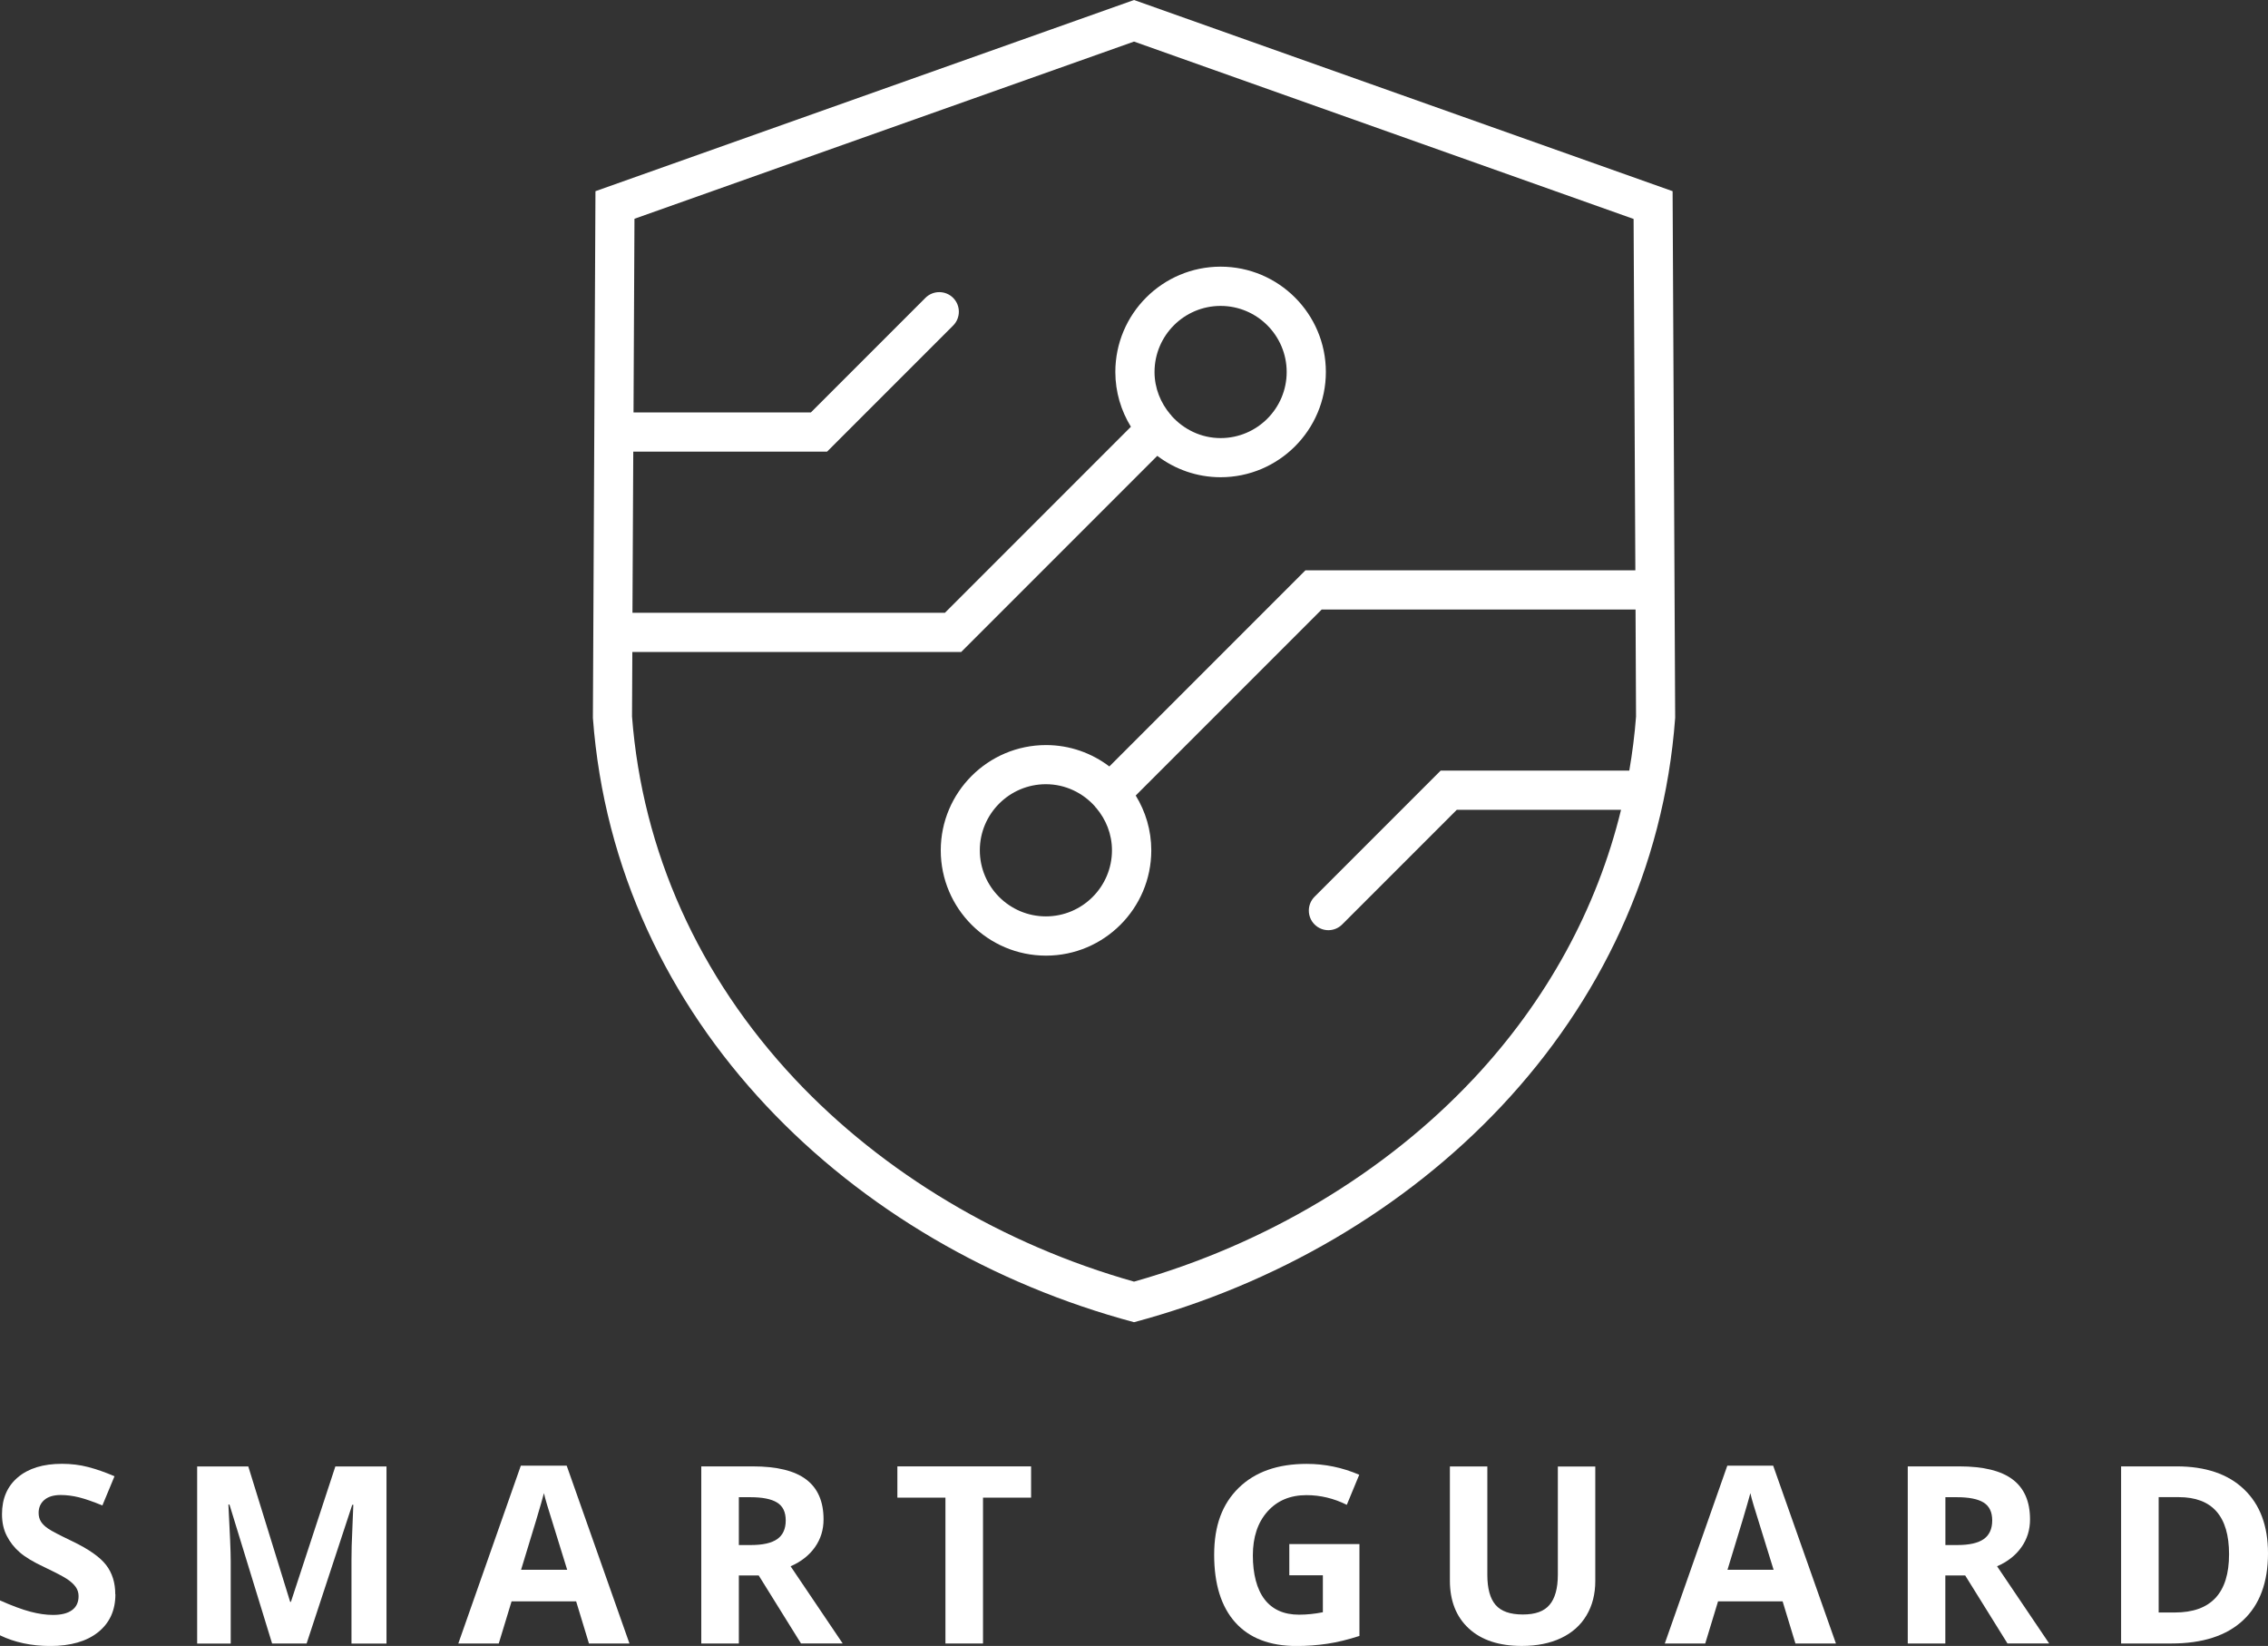
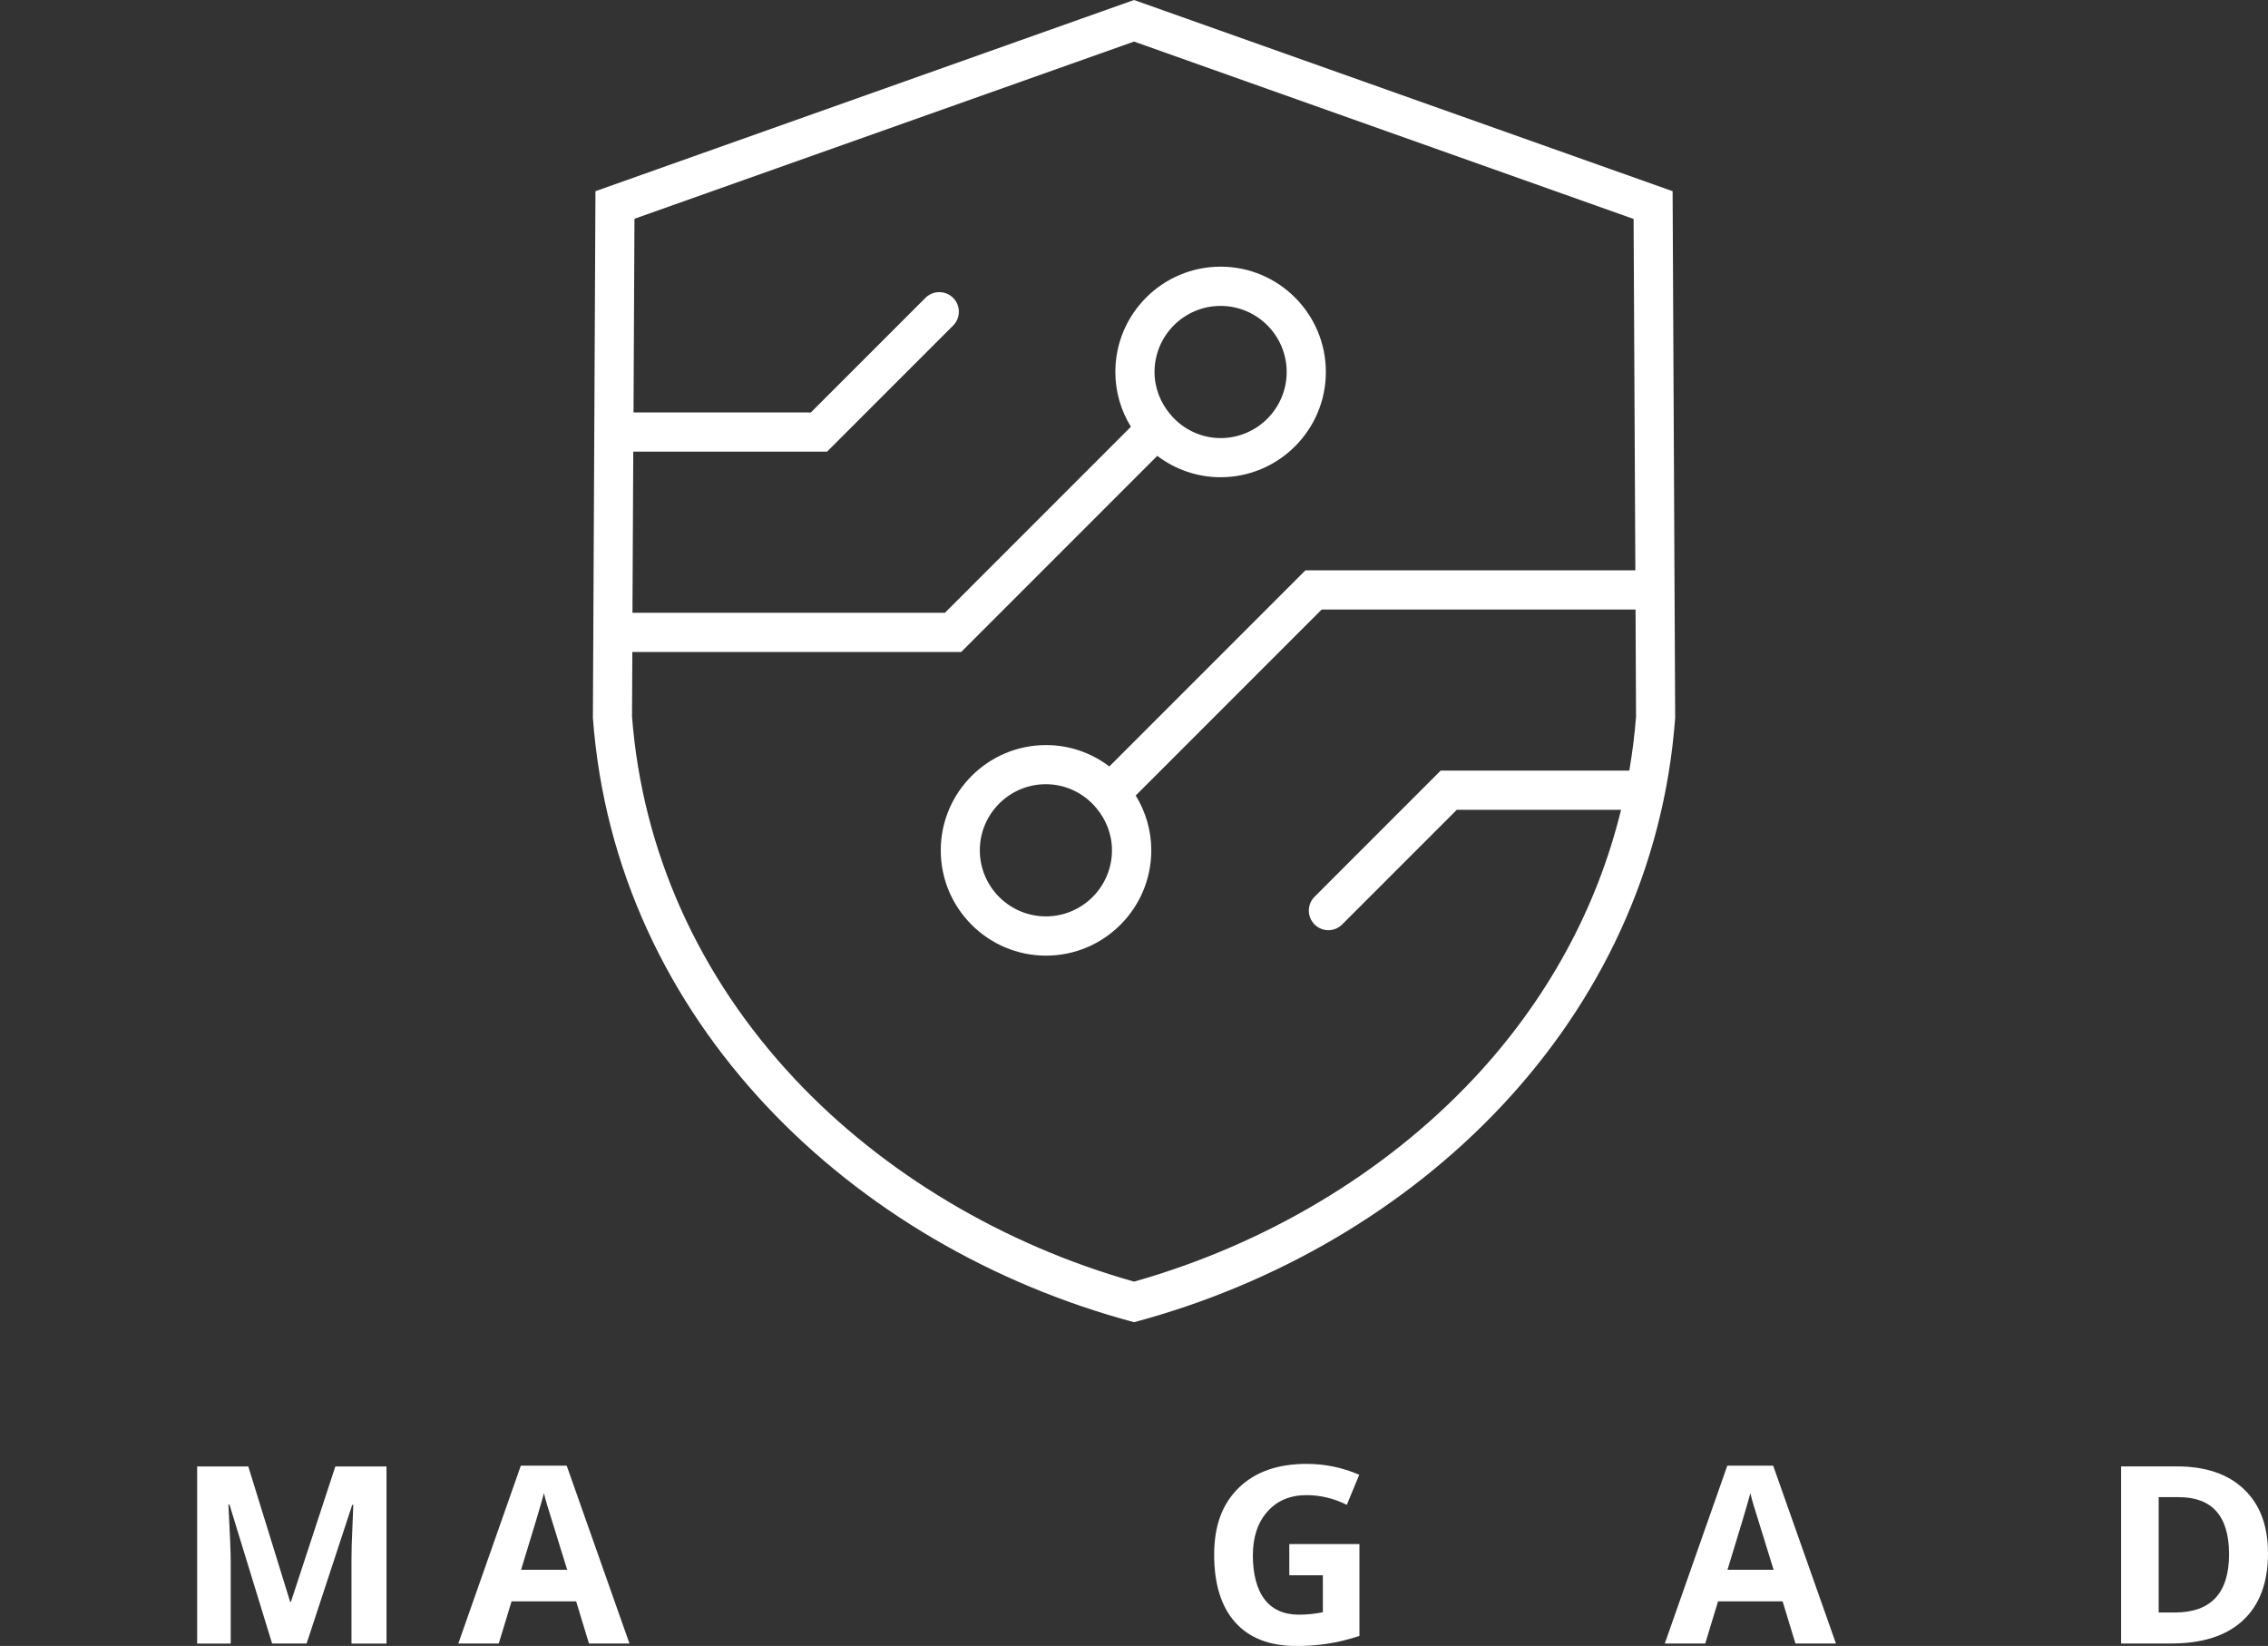
<svg xmlns="http://www.w3.org/2000/svg" version="1.1" viewBox="0 0 362.83 263.26">
  <rect x="0" y="0" width="362.83" height="263.26" fill="#333333" stroke="none" />
  <path fill="#fff" d="M267.58,30.58L181.42,0l-86.16,30.58-.41,84.24c3.59,48.56,41.46,84.61,86.57,96.66,45.12-12.05,82.99-48.1,86.57-96.66l-.41-84.24ZM235.71,172.56c-14.11,15.05-33.34,26.52-54.29,32.43-20.95-5.91-40.18-17.38-54.29-32.43-15.38-16.4-24.37-36.44-26.02-57.96l.05-10.32h52.61l31.37-31.37c2.82,2.14,6.33,3.42,10.13,3.42,9.28,0,16.84-7.55,16.84-16.84s-7.55-16.84-16.84-16.84-16.84,7.55-16.84,16.84c0,3.22.92,6.21,2.49,8.77l-29.75,29.75h-49.99l.13-25.77h31l20.17-20.17c1.22-1.22,1.22-3.21,0-4.43s-3.21-1.22-4.43,0l-18.33,18.33h-28.37l.15-30.98L181.42,6.65l79.92,28.37.28,56.2h-52.78l-31.37,31.37c-2.82-2.14-6.33-3.42-10.13-3.42-9.28,0-16.84,7.55-16.84,16.84s7.55,16.84,16.84,16.84,16.84-7.55,16.84-16.84c0-3.22-.92-6.21-2.49-8.77l29.75-29.75h50.21l.08,17.13c-.22,2.91-.59,5.79-1.08,8.64h-30.18l-20.17,20.17c-1.22,1.22-1.22,3.21,0,4.43.61.61,1.41.92,2.21.92s1.6-.31,2.21-.92l18.33-18.33h26.28c-3.86,15.83-11.87,30.51-23.63,43.05ZM187.42,66.5c-.05-.05-.06-.12-.12-.17-.02-.02-.04-.02-.06-.04-1.56-1.84-2.54-4.19-2.54-6.79,0-5.83,4.74-10.57,10.57-10.57s10.57,4.74,10.57,10.57-4.74,10.57-10.57,10.57c-3.13,0-5.92-1.4-7.86-3.57ZM175.18,128.99c.05.06.07.13.12.18.02.02.04.02.06.04,1.56,1.84,2.53,4.19,2.53,6.79,0,5.83-4.74,10.57-10.57,10.57s-10.57-4.74-10.57-10.57,4.74-10.57,10.57-10.57c3.13,0,5.92,1.39,7.86,3.56Z" />
-   <path fill="#fff" d="M18.46,255.01c0,2.56-.92,4.57-2.76,6.05-1.84,1.47-4.4,2.21-7.68,2.21C5,263.26,2.33,262.69,0,261.56v-5.58c1.91.85,3.53,1.45,4.85,1.8,1.32.35,2.53.52,3.63.52,1.32,0,2.33-.25,3.03-.76.7-.5,1.06-1.25,1.06-2.25,0-.55-.16-1.05-.47-1.48-.31-.43-.77-.85-1.37-1.25-.6-.4-1.83-1.04-3.67-1.92-1.73-.81-3.03-1.59-3.89-2.34-.87-.75-1.56-1.62-2.07-2.62-.52-.99-.78-2.16-.78-3.49,0-2.51.85-4.48,2.55-5.91,1.7-1.43,4.05-2.15,7.04-2.15,1.47,0,2.88.17,4.21.52,1.34.35,2.73.84,4.2,1.47l-1.94,4.67c-1.51-.62-2.76-1.05-3.75-1.3-.99-.24-1.96-.37-2.92-.37-1.14,0-2.01.27-2.62.79-.61.53-.91,1.22-.91,2.07,0,.53.12.99.37,1.39.24.39.64.78,1.17,1.14.54.37,1.8,1.03,3.81,1.99,2.65,1.27,4.46,2.54,5.44,3.81.98,1.27,1.47,2.83,1.47,4.68Z" />
  <path fill="#fff" d="M43.53,262.87l-6.82-22.22h-.17c.24,4.52.37,7.54.37,9.05v13.18h-5.37v-28.33h8.18l6.7,21.66h.12l7.11-21.66h8.18v28.33h-5.6v-13.41c0-.63.01-1.36.03-2.19.02-.83.11-3.02.26-6.59h-.17l-7.3,22.18h-5.5Z" />
  <path fill="#fff" d="M94.22,262.87l-2.05-6.74h-10.33l-2.05,6.74h-6.47l10-28.44h7.34l10.04,28.44h-6.47ZM90.74,251.09c-1.9-6.11-2.97-9.56-3.21-10.37-.24-.8-.41-1.43-.51-1.9-.43,1.65-1.65,5.74-3.66,12.26h7.38Z" />
-   <path fill="#fff" d="M118.2,252v10.87h-6.01v-28.33h8.25c3.85,0,6.7.7,8.54,2.1,1.85,1.4,2.77,3.53,2.77,6.38,0,1.67-.46,3.15-1.38,4.45-.92,1.3-2.22,2.32-3.89,3.05l8.33,12.34h-6.67l-6.76-10.87h-3.2ZM118.2,247.12h1.94c1.9,0,3.3-.32,4.2-.95.9-.63,1.36-1.63,1.36-2.98s-.46-2.3-1.39-2.87c-.92-.57-2.35-.85-4.29-.85h-1.82v7.65Z" />
-   <path fill="#fff" d="M157.26,262.87h-6.01v-23.33h-7.69v-5h21.39v5h-7.69v23.33Z" />
  <path fill="#fff" d="M206.24,246.97h11.24v14.69c-1.82.59-3.53,1.01-5.14,1.25-1.61.24-3.25.36-4.93.36-4.27,0-7.54-1.26-9.79-3.77-2.25-2.51-3.38-6.12-3.38-10.82s1.31-8.14,3.92-10.7c2.62-2.56,6.24-3.84,10.88-3.84,2.91,0,5.71.58,8.41,1.74l-1.99,4.81c-2.07-1.03-4.22-1.55-6.45-1.55-2.6,0-4.68.87-6.24,2.62s-2.34,4.09-2.34,7.03.63,5.42,1.89,7.04c1.26,1.62,3.09,2.43,5.49,2.43,1.25,0,2.52-.13,3.82-.39v-5.91h-5.37v-5Z" />
-   <path fill="#fff" d="M255.21,234.55v18.33c0,2.09-.47,3.93-1.41,5.5-.94,1.58-2.29,2.78-4.06,3.62-1.77.84-3.86,1.26-6.28,1.26-3.64,0-6.47-.93-8.49-2.8-2.02-1.87-3.02-4.42-3.02-7.66v-18.25h5.99v17.34c0,2.18.44,3.79,1.32,4.81.88,1.02,2.33,1.53,4.36,1.53s3.39-.51,4.27-1.54c.88-1.03,1.33-2.64,1.33-4.83v-17.3h5.99Z" />
  <path fill="#fff" d="M287.23,262.87l-2.05-6.74h-10.33l-2.05,6.74h-6.47l10-28.44h7.34l10.04,28.44h-6.47ZM283.74,251.09c-1.9-6.11-2.97-9.56-3.21-10.37-.24-.8-.41-1.43-.51-1.9-.43,1.65-1.65,5.74-3.66,12.26h7.38Z" />
-   <path fill="#fff" d="M311.21,252v10.87h-6.01v-28.33h8.25c3.85,0,6.7.7,8.54,2.1,1.85,1.4,2.77,3.53,2.77,6.38,0,1.67-.46,3.15-1.38,4.45-.92,1.3-2.21,2.32-3.89,3.05l8.33,12.34h-6.67l-6.76-10.87h-3.2ZM311.21,247.12h1.94c1.9,0,3.3-.32,4.2-.95.9-.63,1.36-1.63,1.36-2.98s-.46-2.3-1.38-2.87c-.92-.57-2.35-.85-4.29-.85h-1.82v7.65Z" />
  <path fill="#fff" d="M362.83,248.44c0,4.66-1.33,8.23-3.98,10.71-2.65,2.48-6.49,3.72-11.5,3.72h-8.02v-28.33h8.89c4.62,0,8.22,1.22,10.77,3.66,2.56,2.44,3.84,5.85,3.84,10.23ZM356.6,248.59c0-6.08-2.69-9.13-8.06-9.13h-3.2v18.45h2.58c5.79,0,8.68-3.11,8.68-9.32Z" />
</svg>